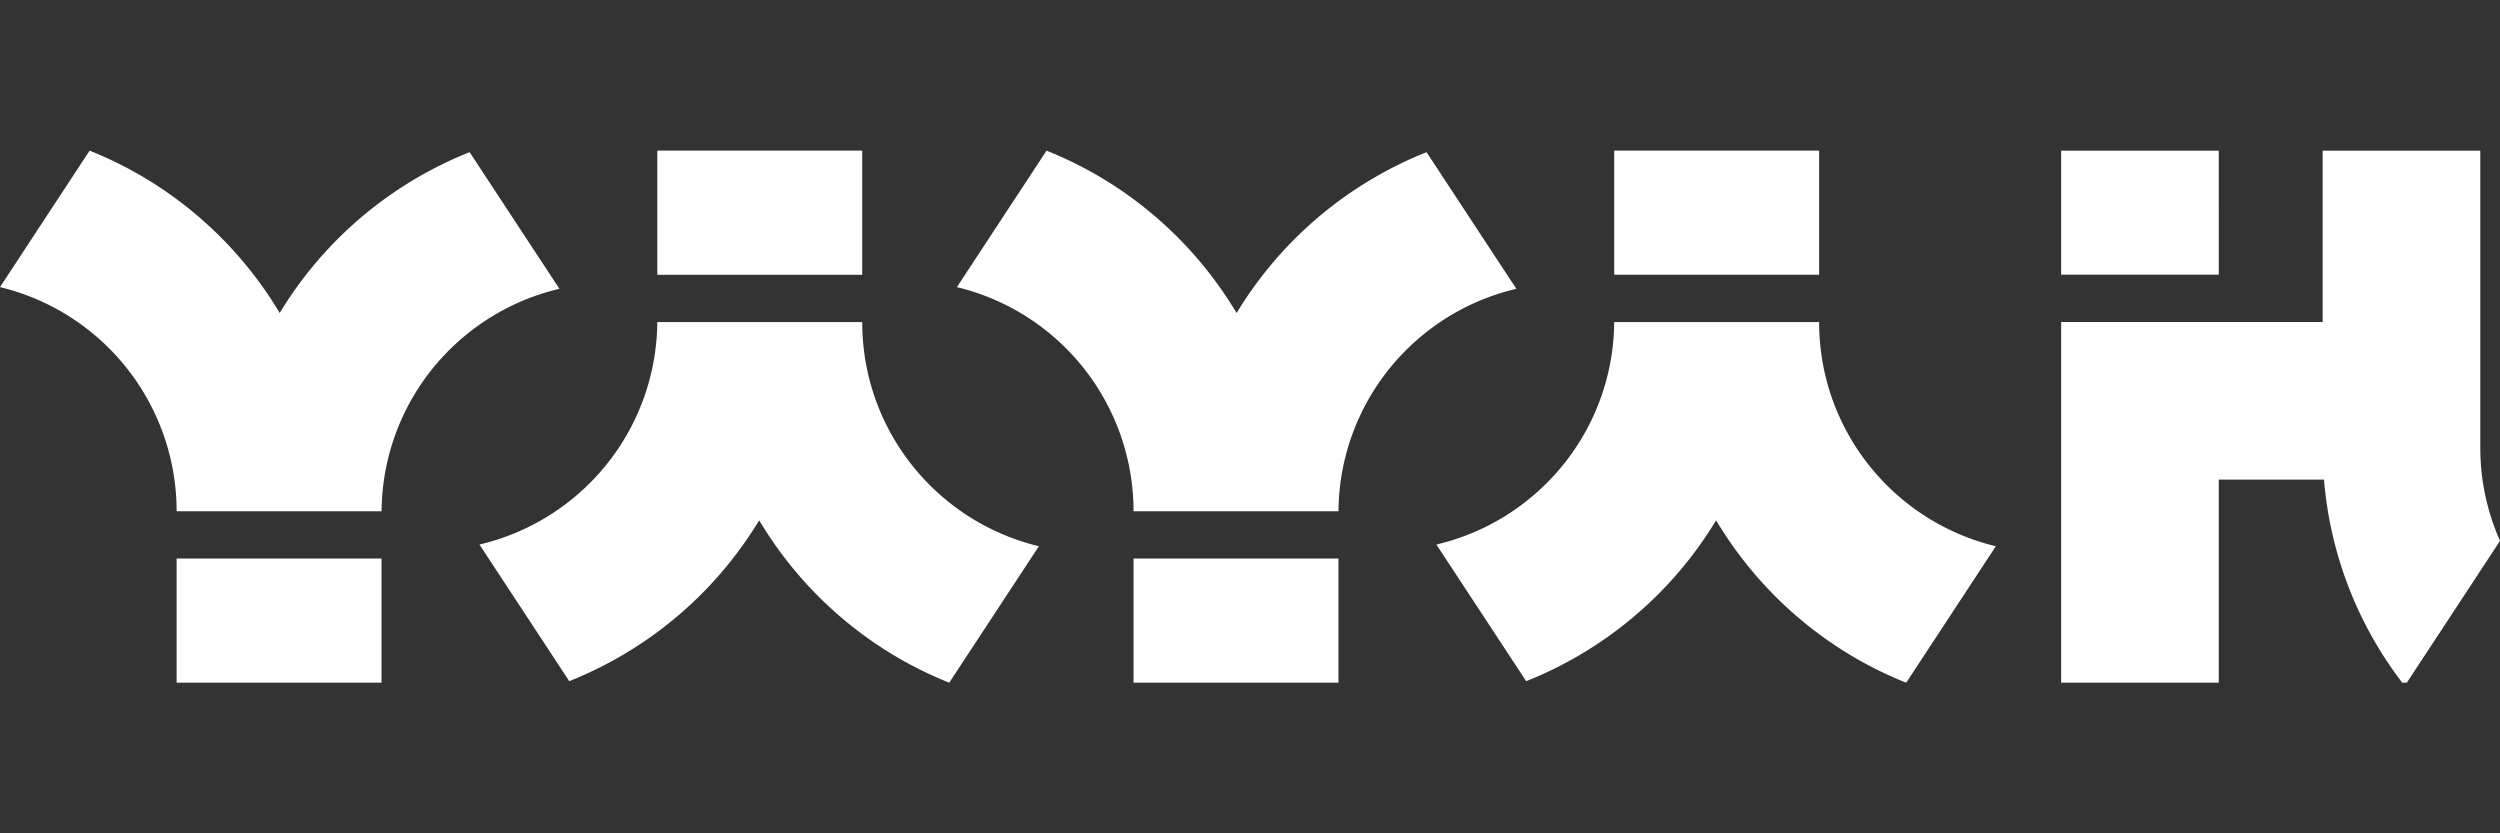
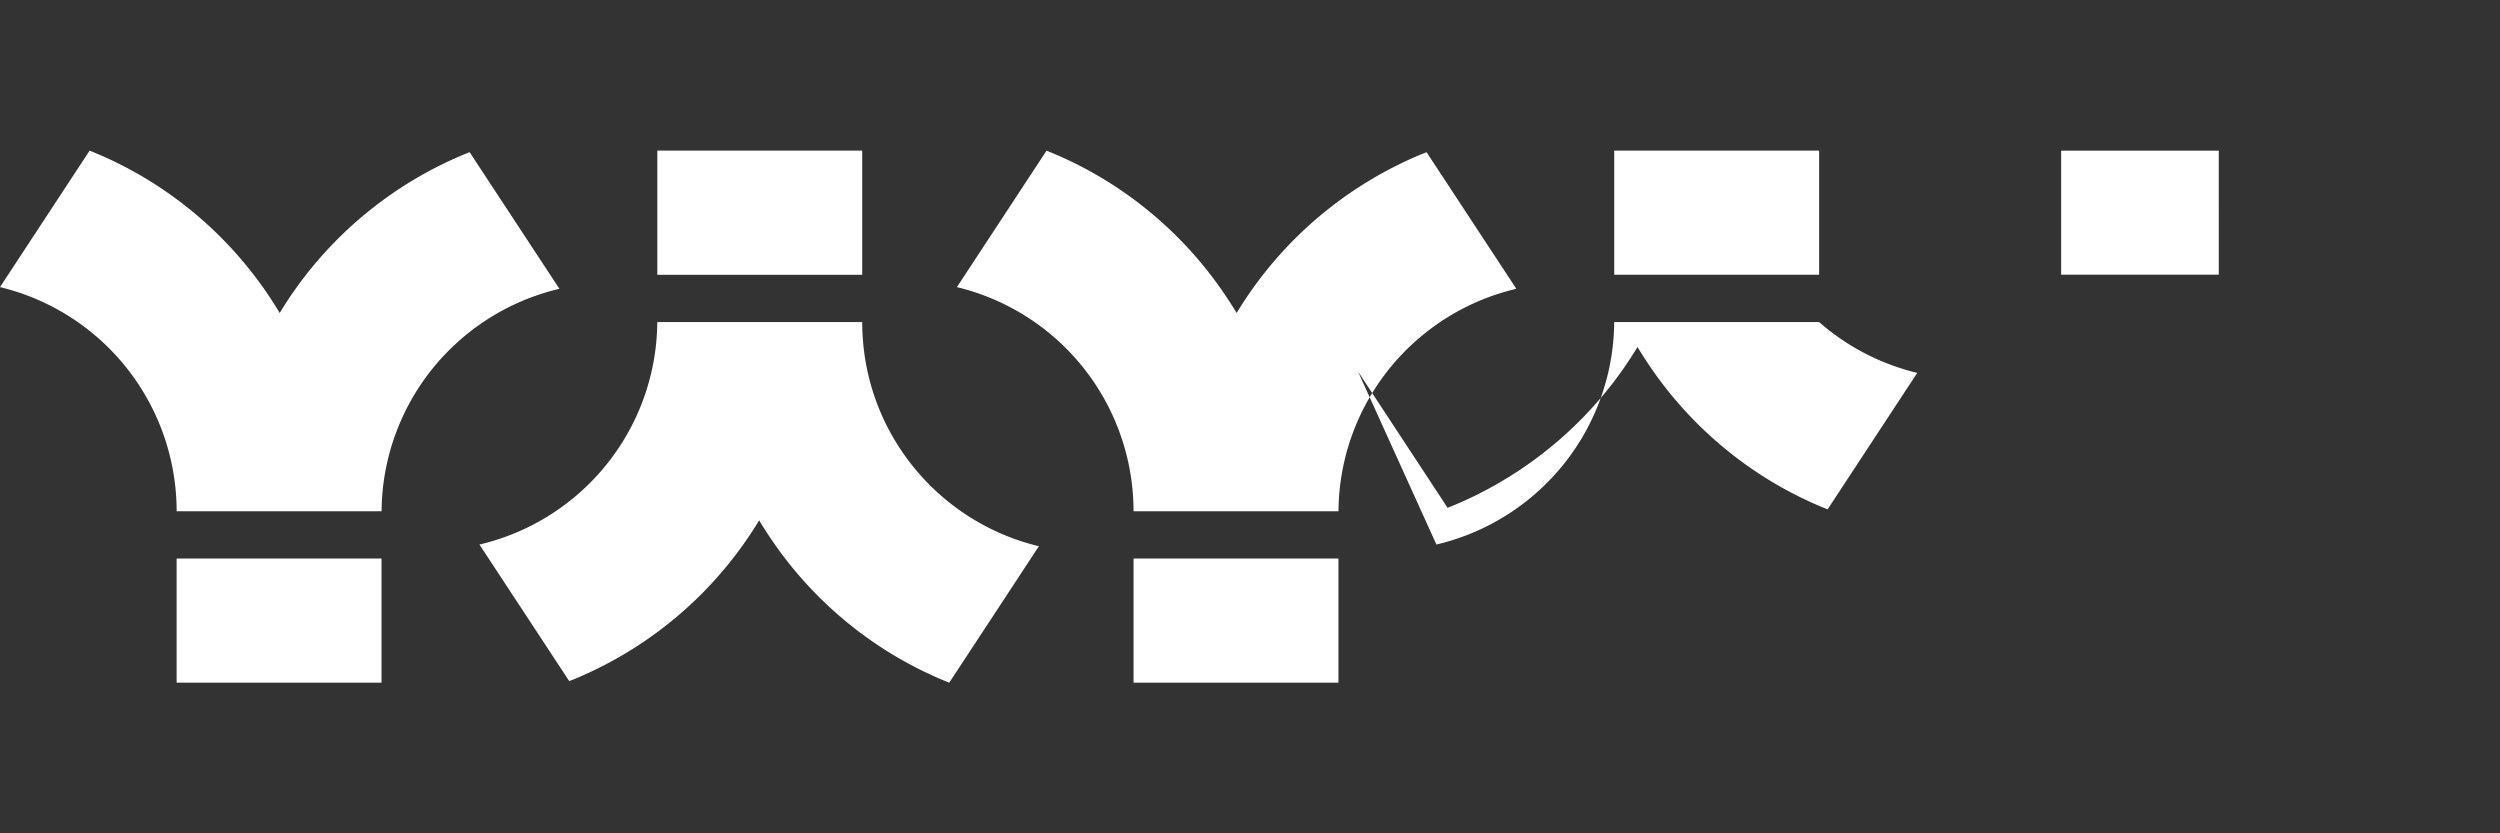
<svg xmlns="http://www.w3.org/2000/svg" width="120" height="40" fill="none">
  <rect width="100%" height="100%" fill="#333333" stroke="none" />
-   <path fill="#fff" d="M18.313 26.81H8.478v5.957h9.835V26.81Zm8.537-12.947a11.068 11.068 0 0 0-4.654 2.357 11.034 11.034 0 0 0-3.88 8.322H8.479A11.075 11.075 0 0 0 0 13.781l4.301-6.55a18.547 18.547 0 0 1 4.178 2.33 18.757 18.757 0 0 1 4.947 5.462 18.771 18.771 0 0 1 7.781-7.127c.434-.216.88-.412 1.336-.592l.388.592 3.92 5.965v.001Zm4.701-.674h9.835V7.23h-9.835v5.958Zm-8.534 12.948a11.061 11.061 0 0 0 4.654-2.357 11.034 11.034 0 0 0 3.879-8.321h9.837c0 3.317 1.46 6.294 3.772 8.321a11.068 11.068 0 0 0 4.708 2.439l-4.303 6.55a18.545 18.545 0 0 1-4.178-2.33 18.755 18.755 0 0 1-4.69-5.05c-.09-.137-.173-.273-.256-.413a18.77 18.77 0 0 1-7.781 7.127 17.62 17.62 0 0 1-1.336.593l-.388-.593-3.921-5.965h.003Zm41.229.673H54.41v5.957h9.836V26.81Zm8.534-12.947a11.068 11.068 0 0 0-4.654 2.357 11.034 11.034 0 0 0-3.879 8.322h-9.836a11.075 11.075 0 0 0-8.48-10.76l4.303-6.55a18.546 18.546 0 0 1 4.178 2.33 18.757 18.757 0 0 1 4.69 5.05c.09.136.173.272.257.412a18.77 18.77 0 0 1 7.781-7.127c.434-.216.88-.412 1.335-.592l.389.592 3.92 5.965-.003.001Zm4.703-.674h9.835V7.23h-9.835v5.958Zm-8.535 12.948a11.059 11.059 0 0 0 4.654-2.357 11.034 11.034 0 0 0 3.88-8.321h9.836c0 3.317 1.46 6.294 3.772 8.321a11.068 11.068 0 0 0 4.71 2.44l-4.303 6.55a18.545 18.545 0 0 1-4.178-2.33 18.755 18.755 0 0 1-4.69-5.05c-.09-.137-.173-.273-.256-.413a18.77 18.77 0 0 1-7.781 7.127 17.62 17.62 0 0 1-1.336.593l-.388-.593-3.921-5.965h.002Zm37.553-18.906h-7.566v5.953h7.566V7.23Z" />
-   <path fill="#fff" d="m120 25.963-.059.09-4.413 6.716h-.221a18.526 18.526 0 0 1-3.755-9.747h-5.051v9.745h-7.566v-17.31h12.553V7.231h7.566v14.25a11.075 11.075 0 0 0 .946 4.482Z" />
+   <path fill="#fff" d="M18.313 26.81H8.478v5.957h9.835V26.81Zm8.537-12.947a11.068 11.068 0 0 0-4.654 2.357 11.034 11.034 0 0 0-3.88 8.322H8.479A11.075 11.075 0 0 0 0 13.781l4.301-6.55a18.547 18.547 0 0 1 4.178 2.33 18.757 18.757 0 0 1 4.947 5.462 18.771 18.771 0 0 1 7.781-7.127c.434-.216.88-.412 1.336-.592l.388.592 3.92 5.965v.001Zm4.701-.674h9.835V7.23h-9.835v5.958Zm-8.534 12.948a11.061 11.061 0 0 0 4.654-2.357 11.034 11.034 0 0 0 3.879-8.321h9.837c0 3.317 1.46 6.294 3.772 8.321a11.068 11.068 0 0 0 4.708 2.439l-4.303 6.55a18.545 18.545 0 0 1-4.178-2.33 18.755 18.755 0 0 1-4.69-5.05c-.09-.137-.173-.273-.256-.413a18.77 18.77 0 0 1-7.781 7.127 17.62 17.62 0 0 1-1.336.593l-.388-.593-3.921-5.965h.003Zm41.229.673H54.41v5.957h9.836V26.81Zm8.534-12.947a11.068 11.068 0 0 0-4.654 2.357 11.034 11.034 0 0 0-3.879 8.322h-9.836a11.075 11.075 0 0 0-8.48-10.76l4.303-6.55a18.546 18.546 0 0 1 4.178 2.33 18.757 18.757 0 0 1 4.69 5.05c.09.136.173.272.257.412a18.77 18.77 0 0 1 7.781-7.127c.434-.216.88-.412 1.335-.592l.389.592 3.92 5.965-.003.001Zm4.703-.674h9.835V7.23h-9.835v5.958Zm-8.535 12.948a11.059 11.059 0 0 0 4.654-2.357 11.034 11.034 0 0 0 3.88-8.321h9.836a11.068 11.068 0 0 0 4.71 2.44l-4.303 6.55a18.545 18.545 0 0 1-4.178-2.33 18.755 18.755 0 0 1-4.69-5.05c-.09-.137-.173-.273-.256-.413a18.77 18.77 0 0 1-7.781 7.127 17.62 17.62 0 0 1-1.336.593l-.388-.593-3.921-5.965h.002Zm37.553-18.906h-7.566v5.953h7.566V7.23Z" />
</svg>